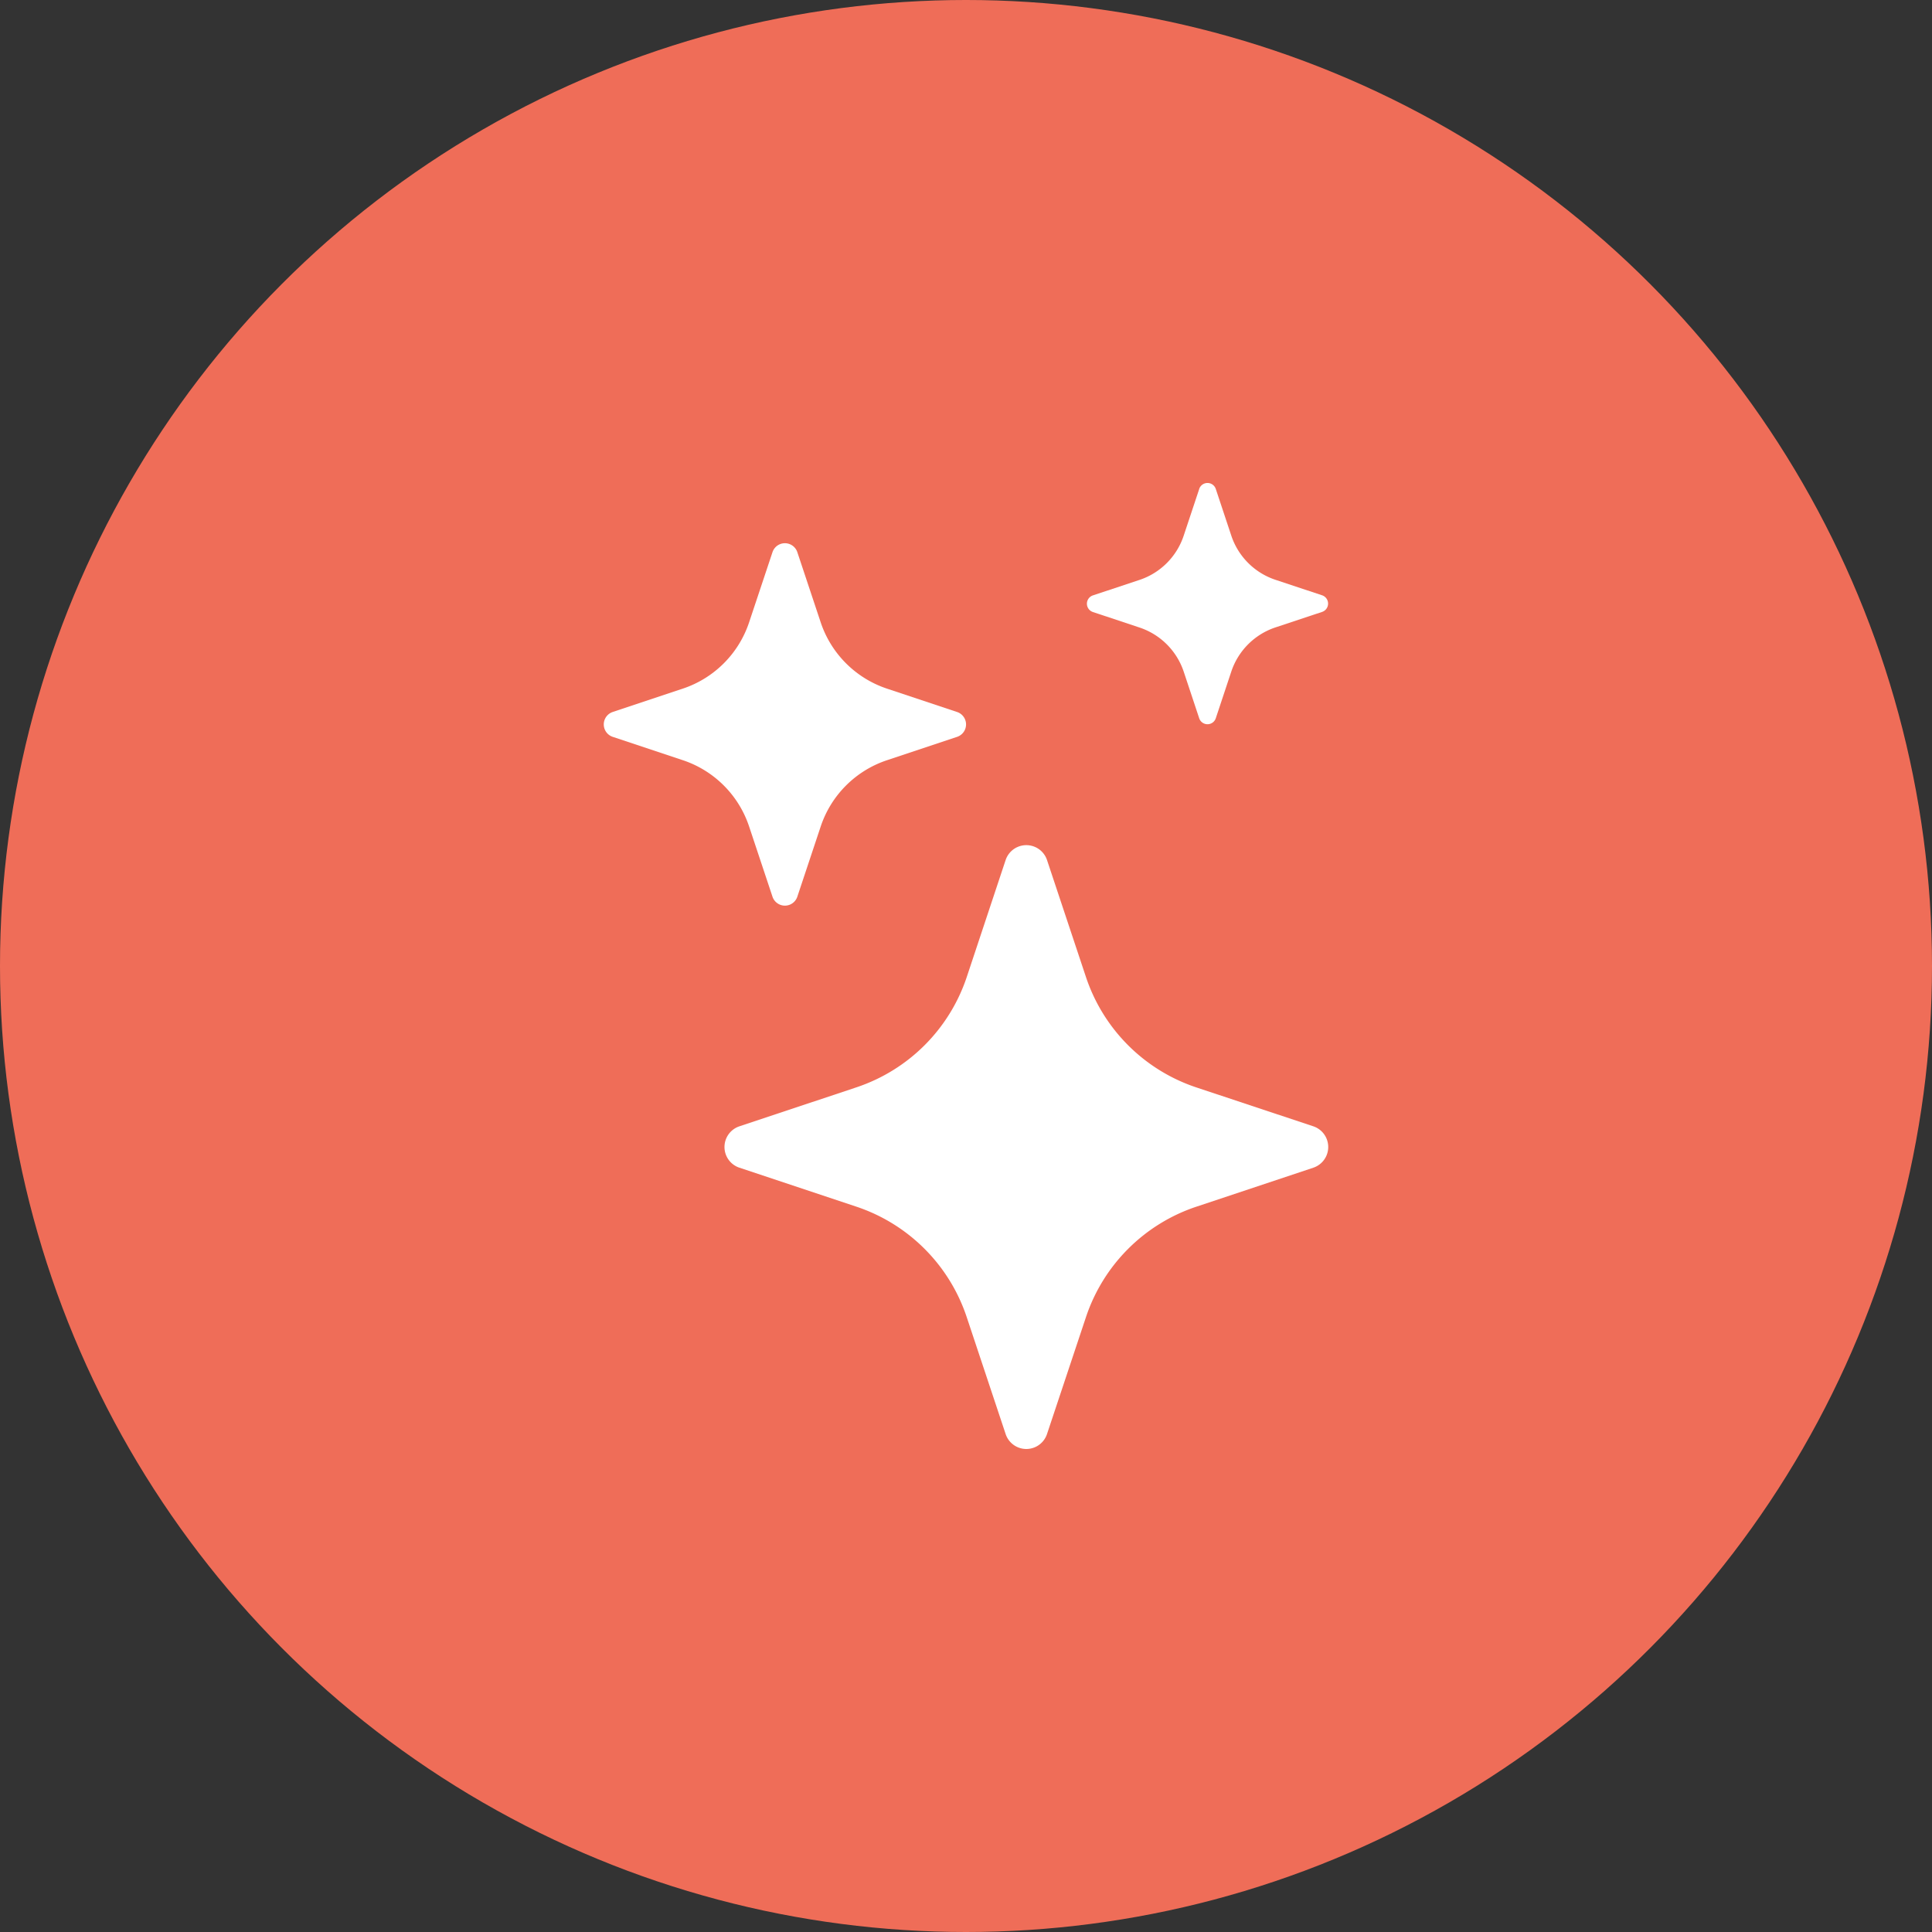
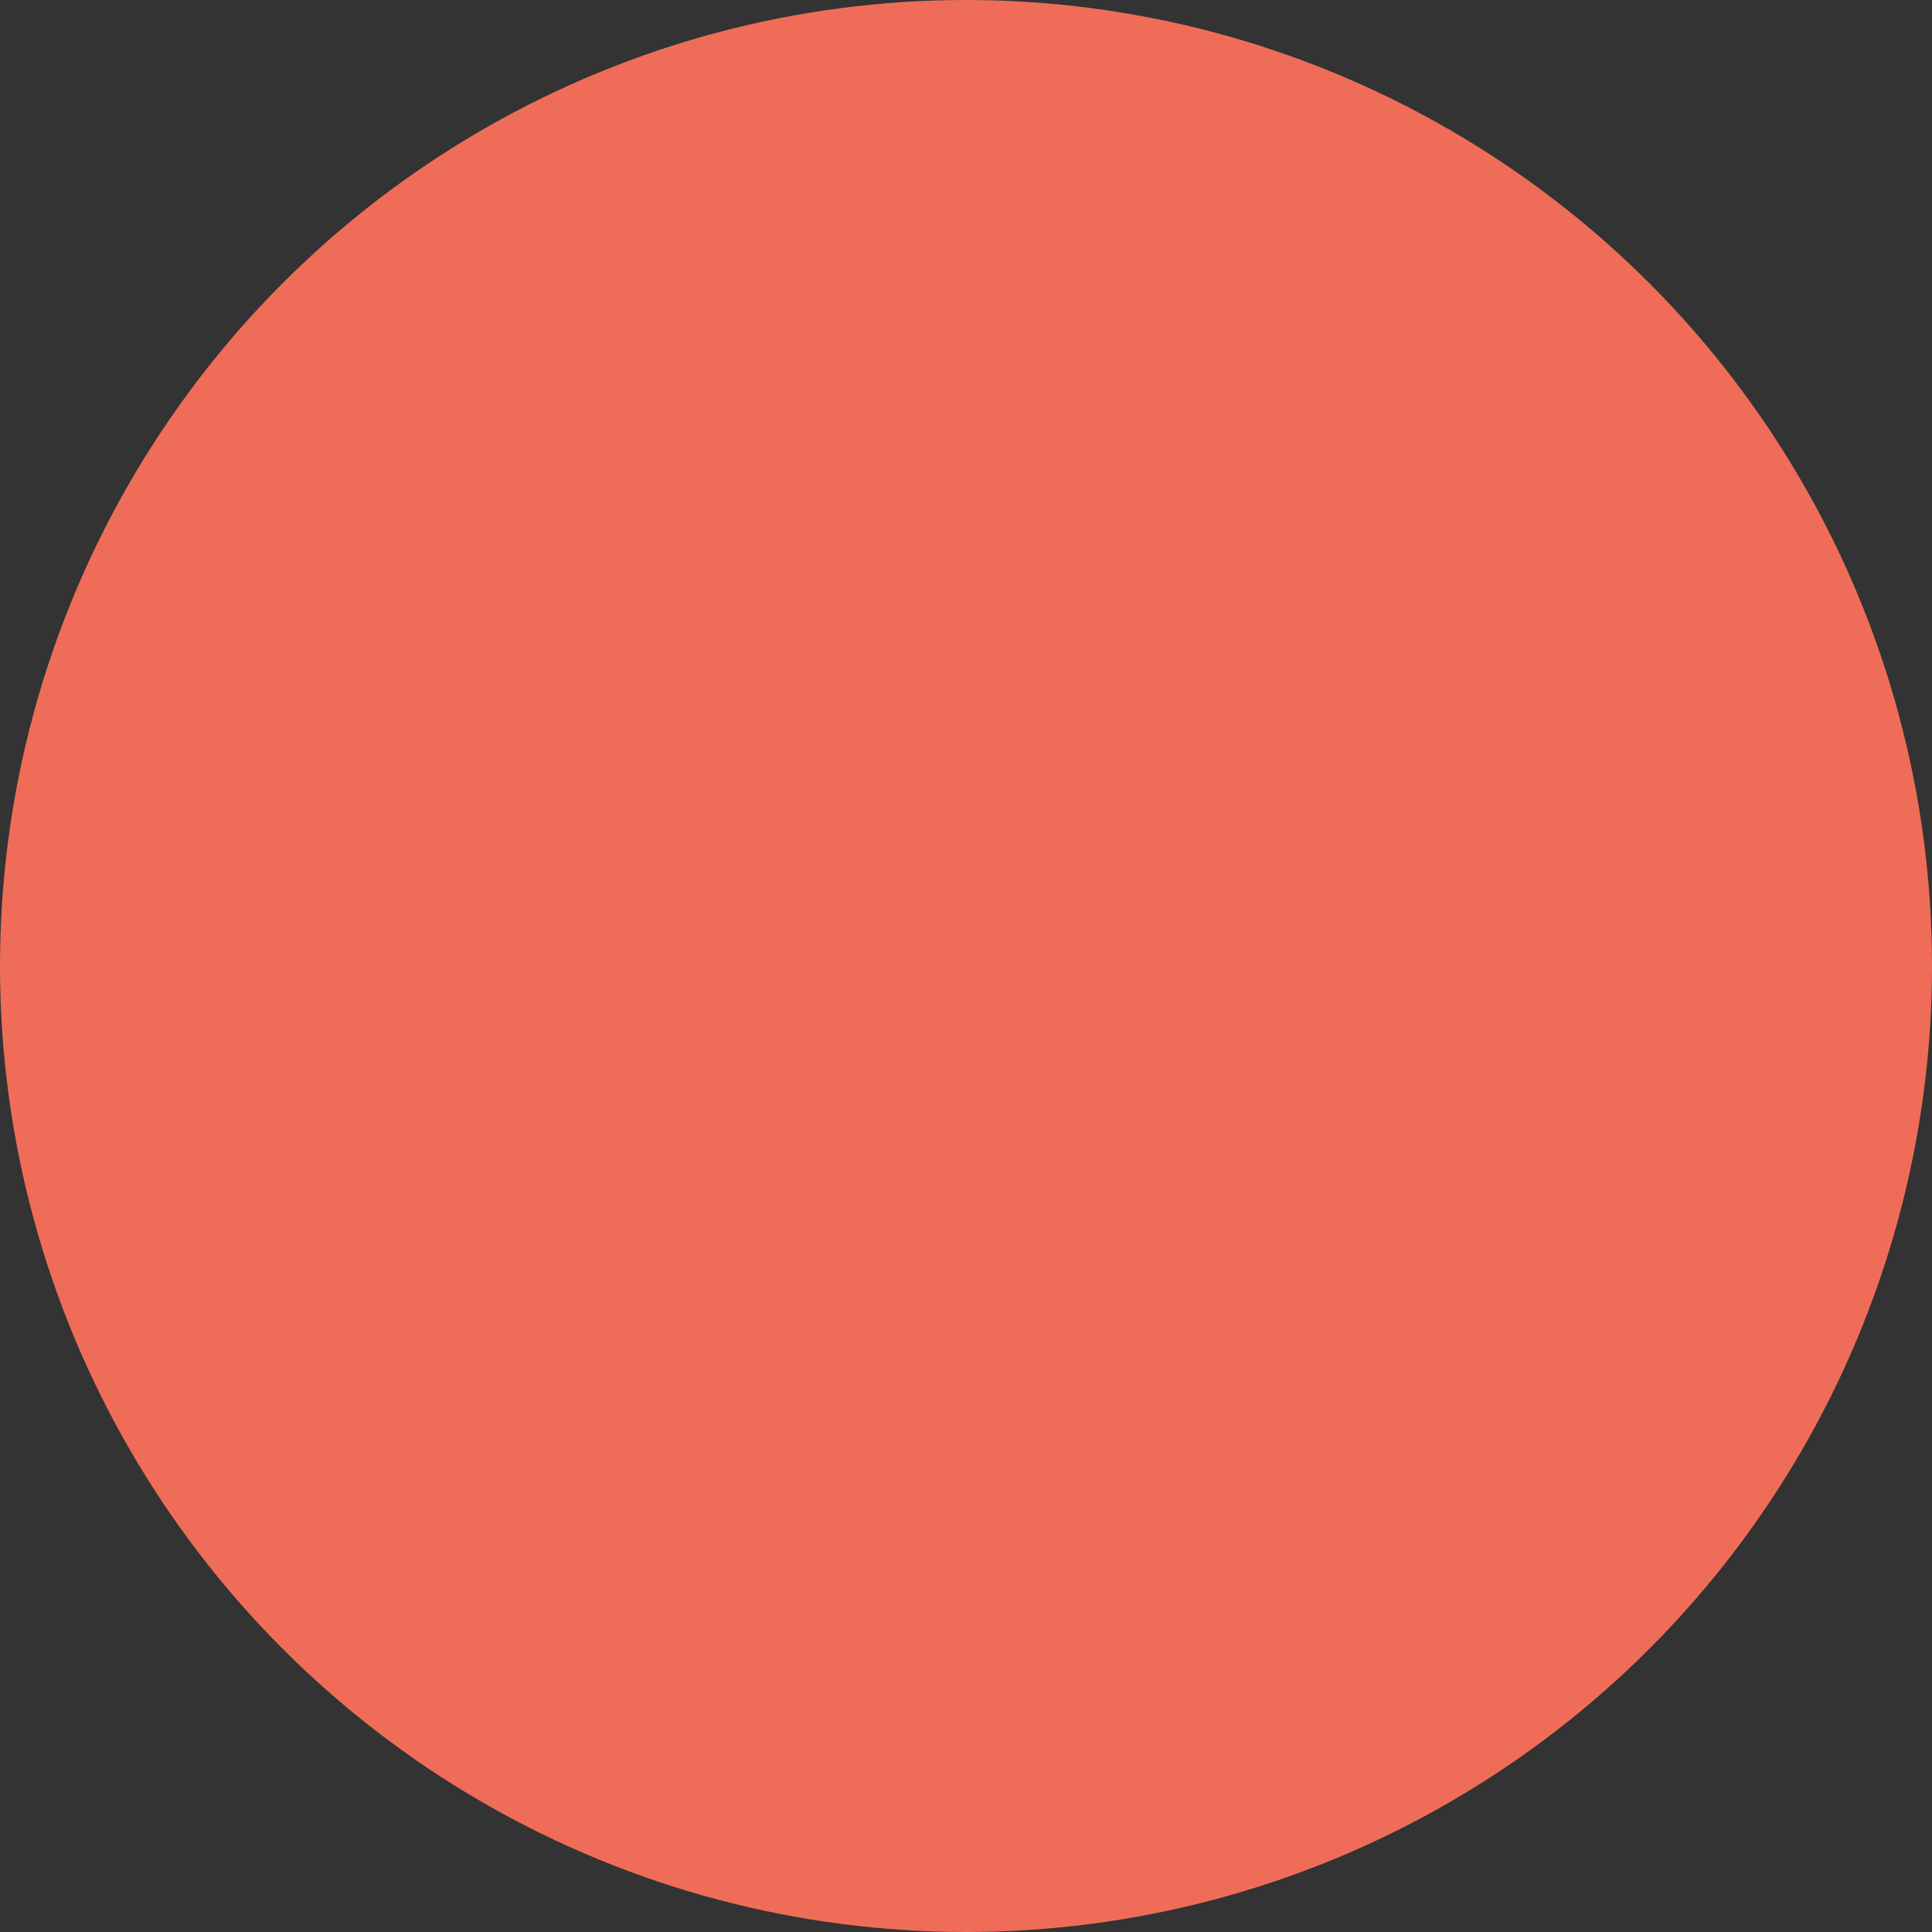
<svg xmlns="http://www.w3.org/2000/svg" width="112" height="112" viewBox="0 0 112 112">
  <rect x="0" y="0" width="112" height="112" fill="#333333" stroke="none" />
  <g id="Group_121" data-name="Group 121" transform="translate(-1076 -220.491)">
    <circle id="Oval" cx="56" cy="56" r="56" transform="translate(1076 220.491)" fill="#ef6d58" />
-     <path id="Path" d="M16.3.866a1.265,1.265,0,0,1,2.4,0l2.257,6.78a10.114,10.114,0,0,0,6.4,6.4L34.137,16.3a1.265,1.265,0,0,1,0,2.4L27.358,20.96a10.114,10.114,0,0,0-6.4,6.4L18.7,34.137a1.263,1.263,0,0,1-2.4,0l-2.257-6.78a10.114,10.114,0,0,0-6.4-6.4L.869,18.7a1.264,1.264,0,0,1,0-2.4l6.779-2.258a10.114,10.114,0,0,0,6.4-6.4L16.3.866Z" transform="translate(1117.997 269.484)" fill="#fff" />
-     <path id="Path-2" data-name="Path" d="M9.781.521a.759.759,0,0,1,1.442,0l1.354,4.067a6.075,6.075,0,0,0,3.839,3.84l4.067,1.355a.76.76,0,0,1,0,1.442l-4.067,1.355a6.069,6.069,0,0,0-3.839,3.84l-1.354,4.067a.759.759,0,0,1-1.442,0L8.426,16.418a6.069,6.069,0,0,0-3.839-3.84L.521,11.224a.76.76,0,0,1,0-1.442L4.587,8.427a6.069,6.069,0,0,0,3.839-3.84Z" transform="translate(1111 251.983)" fill="#fff" />
-     <path id="Path-3" data-name="Path" d="M6.511.341a.507.507,0,0,1,.959,0l.9,2.709a4.041,4.041,0,0,0,2.562,2.562l2.709.9a.508.508,0,0,1,0,.959l-2.709.9a4.046,4.046,0,0,0-2.562,2.562l-.9,2.709a.507.507,0,0,1-.959,0l-.9-2.709A4.046,4.046,0,0,0,3.046,8.377l-2.705-.9a.508.508,0,0,1,0-.959l2.709-.9A4.041,4.041,0,0,0,5.612,3.05l.9-2.706Z" transform="translate(1139.009 248.491)" fill="#fff" />
  </g>
</svg>